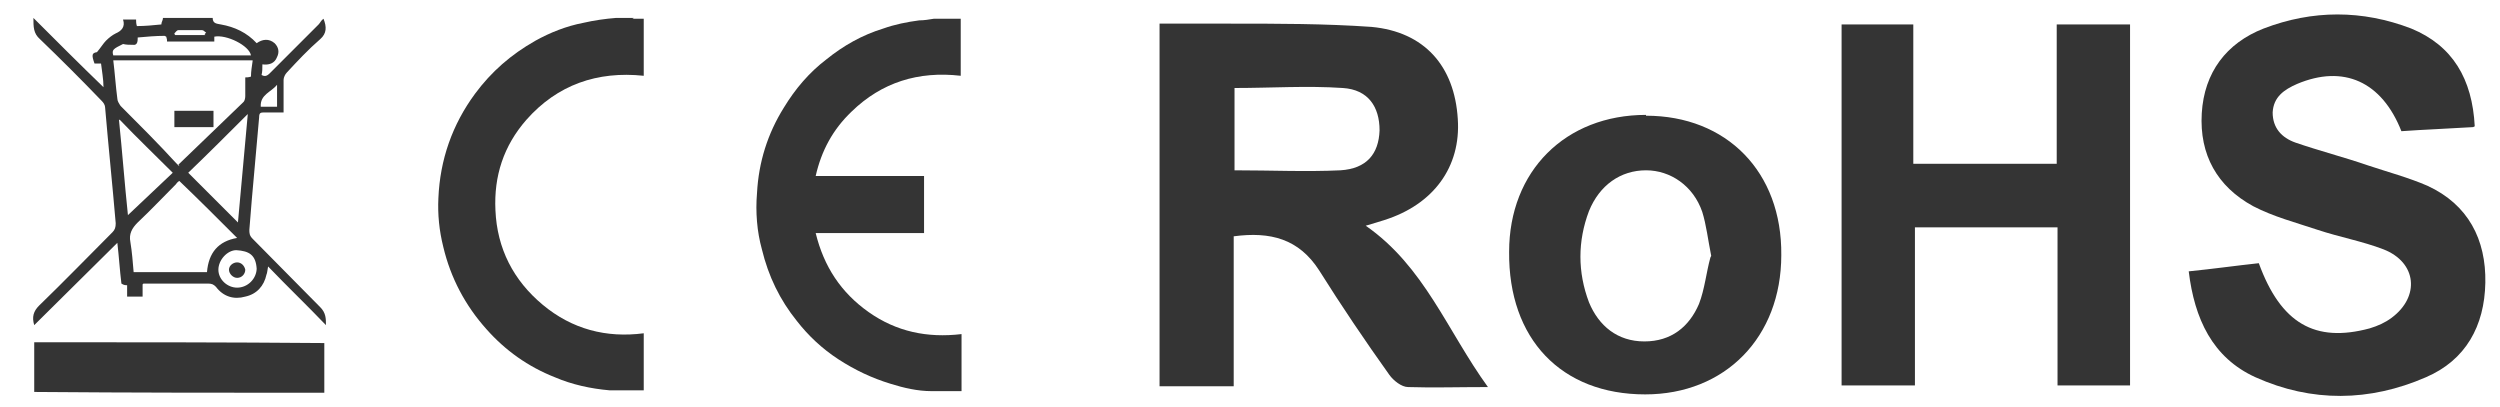
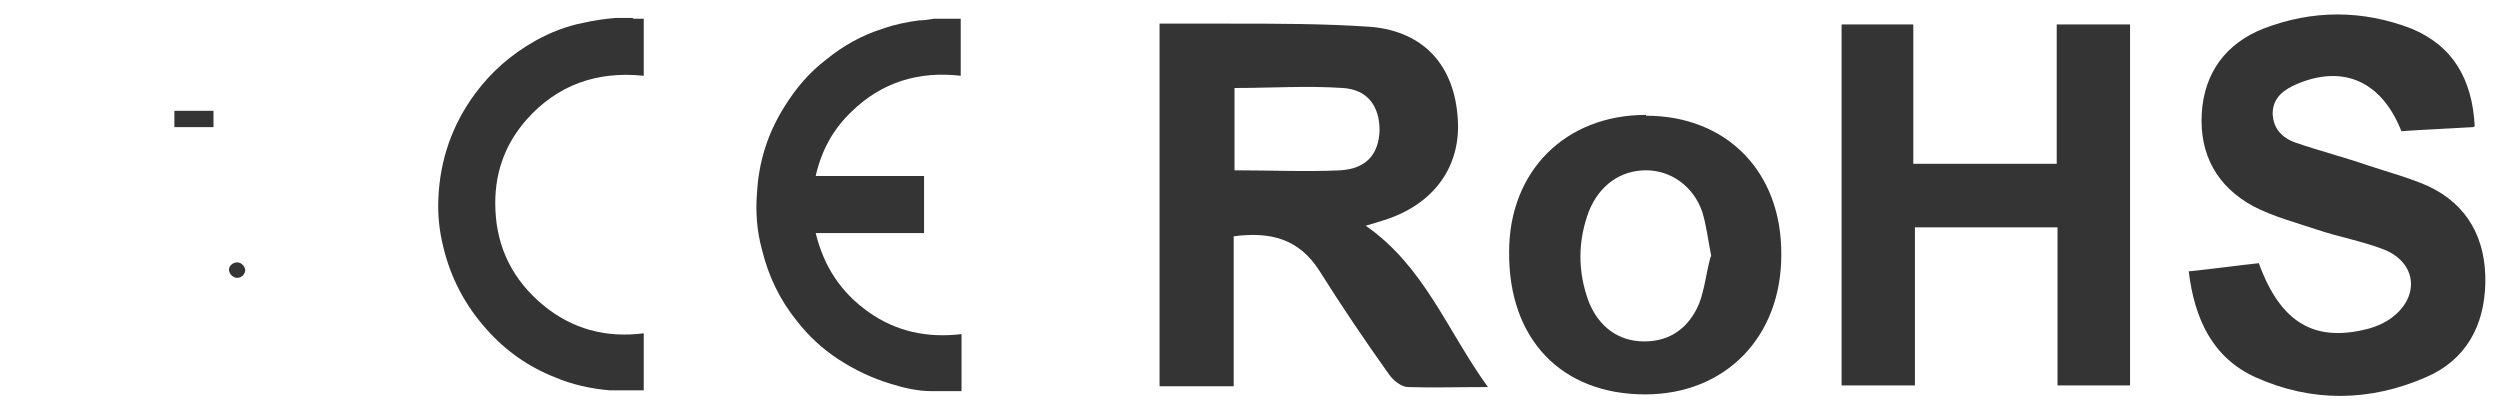
<svg xmlns="http://www.w3.org/2000/svg" id="Ebene_1" version="1.1" viewBox="0 0 306.8 50">
  <defs>
    <style>
      .st0 {
        fill: #343434;
        fill-rule: evenodd;
      }
    </style>
  </defs>
  <g>
-     <path class="st0" d="M17.5,34.9c0,.5,0,1,0,1.5-.6,0-1.2,0-1.9,0,0-.5,0-.9,0-1.4-.2,0-.4,0-.7-.2-.2-1.6-.3-3.3-.5-5-3.4,3.4-6.8,6.7-10.2,10.1-.3-1-.1-1.7.6-2.4,3.1-3,6-6,9-9,.3-.3.4-.6.4-1.1-.4-4.7-.9-9.5-1.3-14.2,0-.3-.2-.6-.4-.8-2.5-2.6-5-5.1-7.6-7.6-.8-.7-.8-1.5-.8-2.6,2.9,2.9,5.7,5.7,8.6,8.5,0-1-.2-2-.3-2.9-.3,0-.6,0-.8,0-.4-1.1-.3-1.3.3-1.4.5-.6.8-1.1,1.1-1.4.4-.4.8-.7,1.2-.9.7-.3,1.2-.8.9-1.7.6,0,1,0,1.6,0,0,.2,0,.5.1.8,1,0,2-.1,3-.2,0-.3.2-.5.2-.8,2,0,4,0,6.1,0,0,.7.5.7,1,.8,1.7.3,3.2,1,4.4,2.3.7-.5,1.5-.6,2.2,0,.5.5.6,1.1.3,1.7-.3.8-1,1-1.8.9,0,.5,0,.9-.1,1.3.5.3.8,0,1.1-.3,2-2,3.9-3.9,5.9-5.9.2-.2.3-.5.6-.7.4,1,.4,1.8-.4,2.5-1.5,1.3-2.8,2.7-4.1,4.1-.2.2-.4.6-.4.9,0,1.1,0,2.2,0,3.2,0,.2,0,.5,0,.8-.8,0-1.6,0-2.3,0-.5,0-.7,0-.7.6-.3,3.4-.6,6.7-.9,10.1-.1,1.2-.2,2.5-.3,3.7,0,.4,0,.7.4,1.1,2.8,2.8,5.5,5.6,8.3,8.4.7.7.7,1.4.7,2.2-2.3-2.4-4.7-4.7-7.1-7.2-.1.5-.1.8-.2,1-.3,1.4-1.2,2.4-2.6,2.7-1.4.4-2.7,0-3.6-1.2-.3-.3-.5-.4-1-.4-2.6,0-5.2,0-7.9,0ZM31,7.4c-5.8,0-11.4,0-17.1,0,.2,1.6.3,3.2.5,4.7,0,.3.2.6.4.9,2.3,2.3,4.6,4.6,6.8,7,.1.1.3.3.4.4,0,0,0-.1-.1-.2,2.7-2.6,5.3-5.1,8-7.7.1-.1.2-.4.2-.7,0-.8,0-1.5,0-2.3.2,0,.4,0,.7-.1,0-.6.1-1.2.2-1.9ZM22,22.2c0,0-.3.2-.4.4-1.6,1.6-3.1,3.2-4.7,4.7-.7.7-1.1,1.4-.9,2.4.2,1.2.3,2.5.4,3.7,3.1,0,6,0,9,0,.2-2.4,1.4-3.8,3.7-4.2-2.4-2.4-4.7-4.7-7.1-7ZM30.4,14c-2.5,2.5-4.9,4.9-7.3,7.2,2,2,4.1,4.1,6.1,6.1.4-4.3.8-8.7,1.2-13.2ZM14.6,14.7c.4,3.9.7,7.9,1.1,11.7,1.8-1.7,3.7-3.5,5.5-5.2-2.2-2.2-4.4-4.3-6.5-6.5ZM20.2,4.4c-1.1,0-2.2.1-3.3.2,0,.4,0,1-.6.9-.4,0-.8,0-1.2-.1-1.2.6-1.4.7-1.2,1.4,5.6,0,11.2,0,16.9,0-.2-1.2-3-2.6-4.5-2.3,0,.2,0,.4,0,.6-2,0-3.9,0-5.8,0,0-.2,0-.3-.1-.6ZM31.5,33c-.1-1.7-.9-2.2-2.5-2.3-1.1,0-2.2,1.2-2.2,2.4,0,1.2,1.1,2.2,2.3,2.2,1.3,0,2.4-1.1,2.4-2.4ZM34,10.4c-.7.9-2.1,1.2-2,2.7.7,0,1.3,0,2,0,0-.9,0-1.8,0-2.7ZM25.1,4.2c0,0,.1-.1.2-.2-.2-.1-.3-.3-.5-.3-1,0-2,0-2.9,0-.2,0-.3.2-.5.4,0,0,0,.1.1.2,1.2,0,2.4,0,3.7,0Z" />
-     <path class="st0" d="M39.8,42.1c0,2.1,0,4,0,6.1-11.8,0-23.7,0-35.6-.1,0-2,0-4,0-6.1,11.8,0,23.7,0,35.6.1Z" />
    <path class="st0" d="M26.2,13.6c0,.7,0,1.3,0,2-1.6,0-3.2,0-4.8,0,0-.7,0-1.3,0-2,1.6,0,3.1,0,4.8,0Z" />
    <path class="st0" d="M29.1,34.1c-.5,0-1-.5-1-1,0-.5.5-.9,1-.9.5,0,.9.4,1,.9,0,.5-.4,1-1,1Z" />
  </g>
  <g>
    <path class="st0" d="M116.5,2.3c.3,0,.5,0,.8,0,.2,0,.4,0,.6,0v7c-5.2-.6-9.7.8-13.4,4.4-2.3,2.2-3.7,4.8-4.4,7.9h13.3v7h-13.3c1,4.1,3.1,7.3,6.5,9.7,3.4,2.4,7.2,3.2,11.4,2.7v7c-.3,0-.6,0-.9,0-.9,0-1.9,0-2.8,0-1.7,0-3.4-.4-5-.9-2.3-.7-4.4-1.7-6.4-3-2-1.3-3.7-2.9-5.1-4.7-2.1-2.6-3.5-5.5-4.3-8.8-.3-1.1-.5-2.2-.6-3.4-.1-1.2-.1-2.3,0-3.5.2-3.8,1.3-7.3,3.3-10.5,1.4-2.3,3.1-4.3,5.2-5.9,2.1-1.7,4.4-3,7-3.8,1.4-.5,2.9-.8,4.4-1,.6,0,1.2-.1,1.8-.2,0,0,.1,0,.2,0h2Z" />
    <path class="st0" d="M77.6,2.3c.3,0,.5,0,.8,0,.2,0,.4,0,.6,0v7c-5.7-.6-10.6,1.1-14.4,5.4-2.8,3.2-4,6.9-3.8,11.1.2,4.7,2.2,8.6,5.8,11.6,3.6,3,7.8,4.1,12.4,3.5v7c-.3,0-.6,0-.9,0-1.1,0-2.2,0-3.3,0-2.3-.2-4.6-.7-6.7-1.6-3.3-1.3-6.1-3.3-8.4-5.9-2.6-2.9-4.4-6.3-5.3-10.1-.5-2-.7-4-.6-6,.2-4.7,1.7-9,4.5-12.8,2-2.7,4.4-4.8,7.4-6.5,1.8-1,3.8-1.8,5.9-2.2,1.3-.3,2.7-.5,4-.6,0,0,.1,0,.2,0h2Z" />
  </g>
  <g id="qIMWFz">
    <g>
      <path class="st0" d="M182.6,47.5c-3.7,0-6.8.1-9.8,0-.8,0-1.8-.8-2.3-1.5-3-4.2-5.9-8.5-8.6-12.8-2.5-3.9-6-4.8-10.5-4.2v18.4h-9.1V2.9c2.9,0,5.8,0,8.7,0,5.8,0,11.6,0,17.3.4,6.5.6,10.2,4.8,10.6,11.3.4,5.9-3,10.5-9,12.4-.6.2-1.3.4-2.3.7,7.2,5,10,12.9,15,19.8ZM151.5,20.9c4.5,0,8.8.2,13,0,3.2-.2,4.7-2,4.8-4.9,0-2.9-1.4-5-4.5-5.2-4.4-.3-8.8,0-13.3,0v10.2Z" />
      <path class="st0" d="M225.9,3h8.9v17.1h17.6V3h9v44.3h-8.9v-19.4h-17.5v19.4h-9V3Z" />
      <path class="st0" d="M303.5,15.6c-3.2.2-6,.3-8.8.5-2.4-6.1-7.1-8.2-12.8-5.8-1.6.7-2.9,1.6-3,3.5,0,1.9,1.1,3.1,2.8,3.7,2.9,1,6,1.8,8.9,2.8,2.4.8,5,1.5,7.3,2.5,5,2.3,7.2,6.6,7.1,11.9-.1,5.3-2.4,9.5-7.3,11.6-6.9,3-14,3.1-20.9,0-5.3-2.4-7.5-7.2-8.2-13,3-.3,5.8-.7,8.6-1,2.7,7.4,6.9,9.8,13.6,8,1-.3,1.9-.7,2.7-1.3,3.5-2.6,3.1-6.8-1-8.4-2.6-1-5.4-1.5-8.1-2.4-2.7-.9-5.4-1.6-7.9-2.9-4.4-2.4-6.6-6.3-6.3-11.4.3-5,3-8.6,7.6-10.4,6-2.3,12.1-2.3,18.1,0,5.1,2.1,7.5,6.2,7.8,12Z" />
      <path class="st0" d="M202,14.2c9.9,0,16.7,6.9,16.6,17.1,0,10.1-6.9,17.1-16.7,17.1-10.3,0-16.8-6.8-16.7-17.5,0-9.9,6.9-16.8,16.8-16.8ZM210,31.4c-.4-2-.6-3.8-1.1-5.4-1.1-3.2-3.9-5.1-6.9-5.1-3.1,0-5.7,1.8-7,5-1.4,3.7-1.4,7.5,0,11.2,1.2,2.9,3.5,4.8,6.8,4.8,3.3,0,5.5-1.8,6.7-4.6.7-1.8.9-3.9,1.4-5.7Z" />
    </g>
  </g>
</svg>